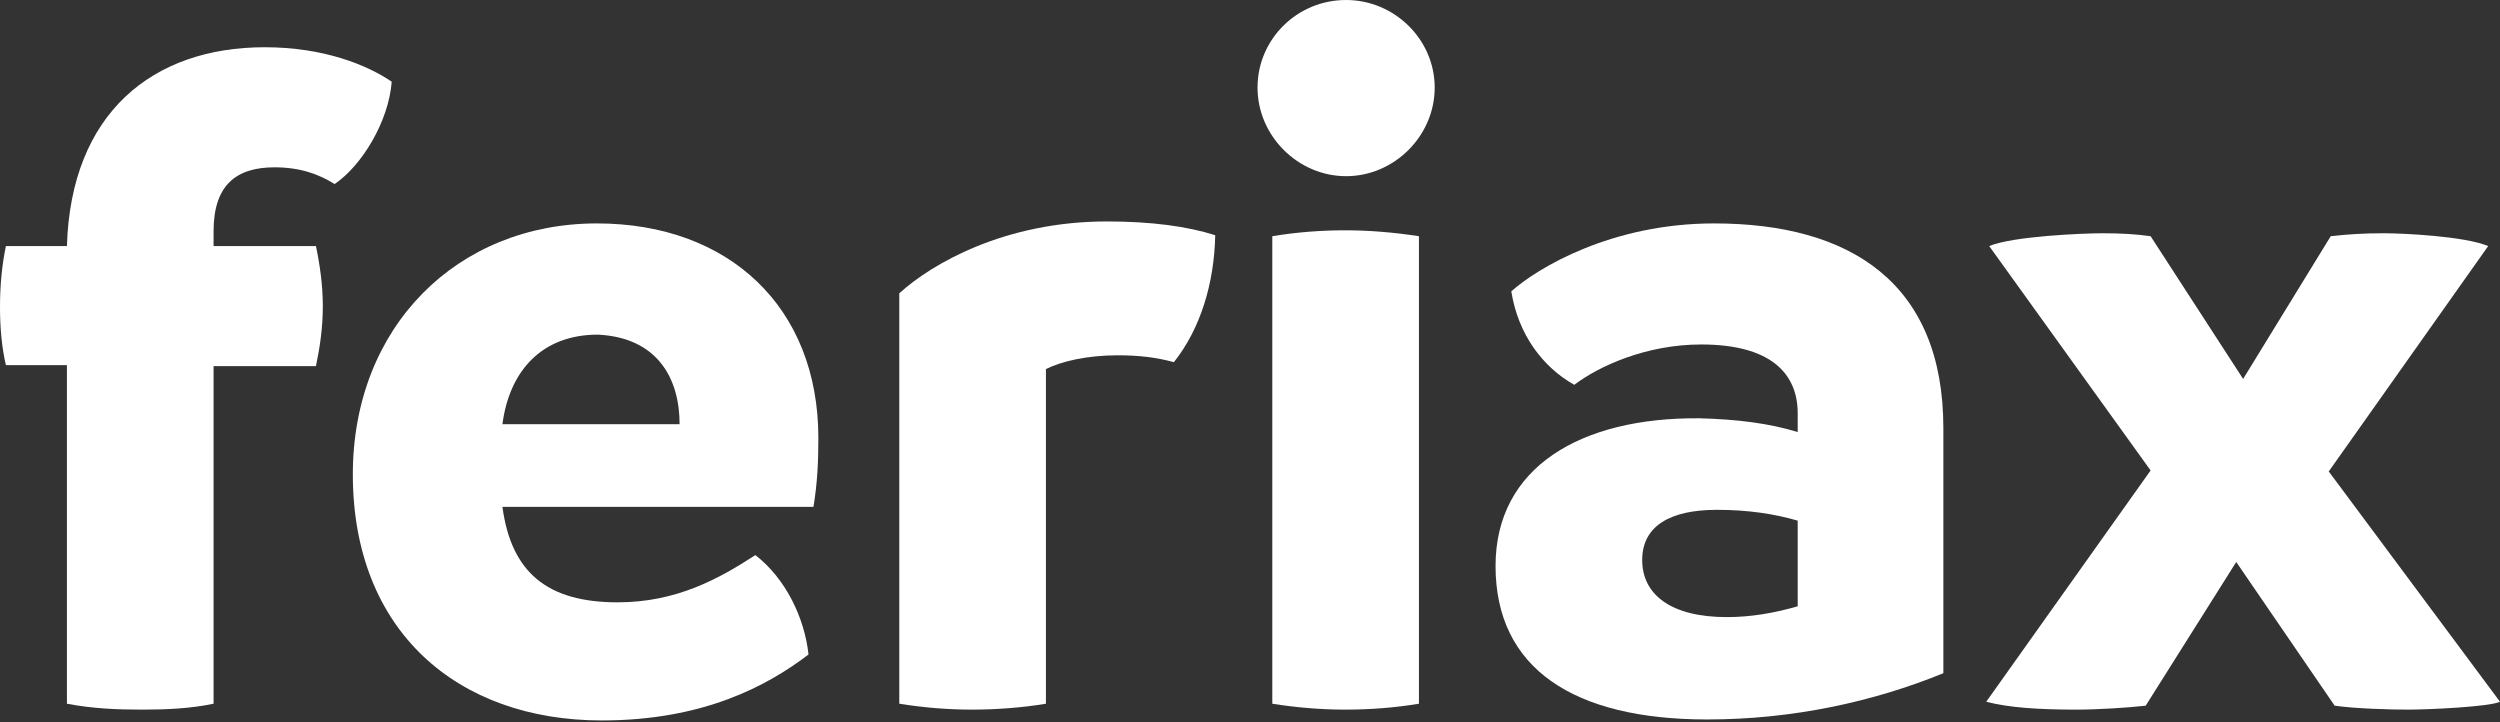
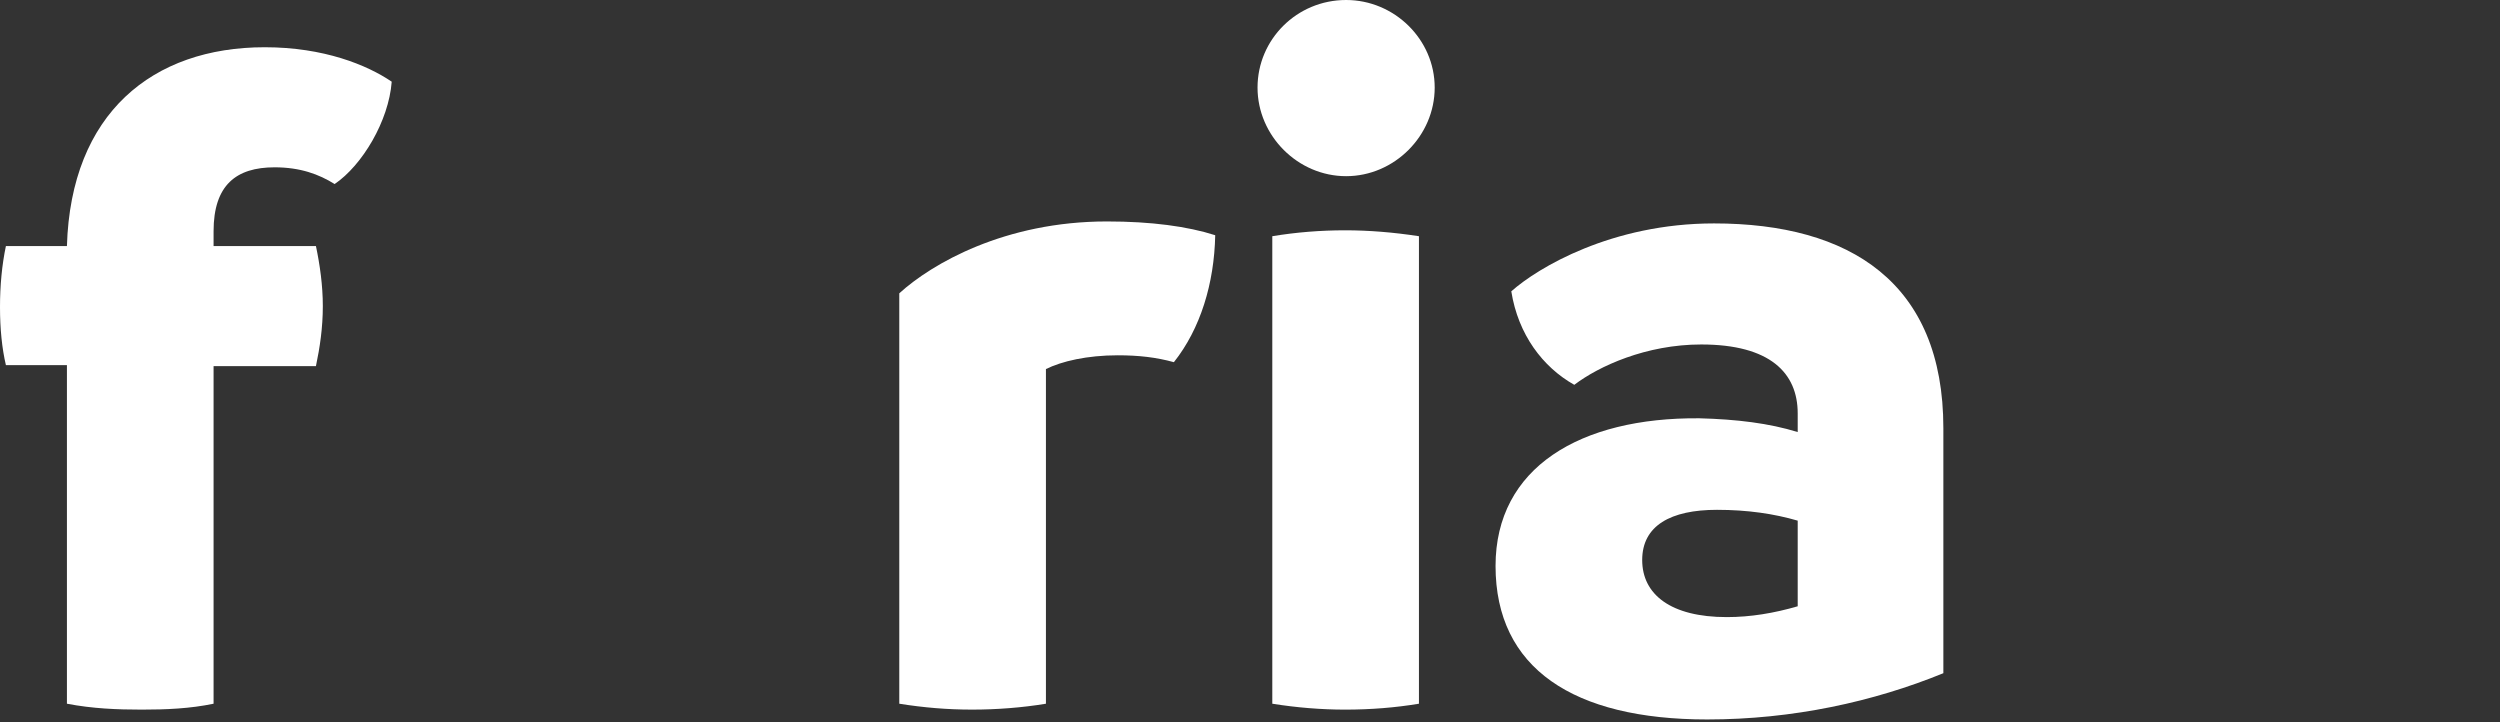
<svg xmlns="http://www.w3.org/2000/svg" width="270" height="78" viewBox="0 0 270 78" fill="none">
  <rect x="0" y="0" width="270" height="78" fill="#333333" stroke="none" />
-   <path d="M251.505 50.916L270 75.789C268.937 76.32 262.453 76.639 260.008 76.639C258.095 76.639 254.375 76.533 252.143 76.214L241.513 60.695L231.734 76.214C229.927 76.426 226.525 76.639 224.293 76.639C220.148 76.639 216.959 76.426 214.514 75.789L232.265 50.809L214.833 26.574C217.384 25.511 224.931 25.192 227.057 25.192C229.183 25.192 230.777 25.299 232.265 25.511L242.257 40.924L251.717 25.511C253.631 25.299 255.225 25.192 257.457 25.192C259.583 25.192 266.173 25.511 268.725 26.574L251.505 50.916Z" fill="white" />
  <path d="M185.116 24.129C199.785 24.129 209.883 30.507 209.883 46.238V72.706C202.336 75.788 193.62 77.702 184.372 77.702C169.916 77.702 161.519 72.174 161.519 61.12C161.519 50.49 170.66 45.069 183.522 45.175C187.561 45.282 191.069 45.707 194.152 46.663V44.644C194.152 40.286 191.175 37.203 183.735 37.203C177.782 37.203 172.68 39.542 170.023 41.561C166.621 39.648 163.964 36.14 163.22 31.463C166.09 28.912 174.062 24.129 185.116 24.129ZM177.357 60.482C177.357 64.202 180.44 66.647 186.498 66.647C189.049 66.647 191.6 66.222 194.152 65.478V56.23C191.6 55.486 188.731 55.061 185.435 55.061C180.44 55.061 177.357 56.761 177.357 60.482Z" fill="white" />
  <path d="M145.38 19.027C140.172 19.027 135.814 14.669 135.814 9.46C135.814 4.252 140.066 0 145.38 0C150.589 0 154.947 4.252 154.947 9.46C154.947 14.669 150.589 19.027 145.38 19.027ZM145.274 76.639C142.723 76.639 140.066 76.426 137.408 76.001V25.511C139.959 25.086 142.617 24.873 145.274 24.873C147.825 24.873 150.482 25.086 153.246 25.511V76.001C150.695 76.426 148.038 76.639 145.274 76.639Z" fill="white" />
  <path d="M119.551 23.916C124.335 23.916 128.268 24.448 131.244 25.404C131.138 30.613 129.649 35.502 126.78 39.116C124.866 38.585 122.953 38.372 120.721 38.372C117.426 38.372 114.662 39.01 112.961 39.86V76.001C110.41 76.426 107.646 76.638 104.989 76.638C102.332 76.638 99.781 76.426 97.123 76.001V31.676C100.631 28.487 108.497 23.916 119.551 23.916Z" fill="white" />
-   <path d="M88.383 47.301C88.383 49.852 88.277 52.191 87.852 54.742H54.263C55.219 61.864 59.152 65.052 66.699 65.052C73.077 65.052 77.648 62.502 81.581 59.95C84.876 62.502 86.895 66.753 87.32 70.686C82.856 74.088 75.947 77.808 64.999 77.808C49.373 77.808 38.106 68.135 38.106 51.234C38.106 35.29 49.373 24.129 64.467 24.129C78.711 24.129 88.383 33.164 88.383 47.301ZM54.263 45.813H73.396C73.396 40.924 71.057 36.459 64.573 36.14C58.515 36.14 55.007 40.073 54.263 45.813Z" fill="white" />
  <path d="M28.593 5.102C34.971 5.102 39.648 7.016 42.305 8.823C41.986 13.074 39.117 17.858 36.14 19.877C34.44 18.814 32.42 18.07 29.656 18.07C25.511 18.07 23.066 19.983 23.066 24.979V26.574H34.121C34.546 28.593 34.865 30.826 34.865 33.058C34.865 35.396 34.546 37.522 34.121 39.542H23.066V76.001C20.515 76.532 17.964 76.639 15.306 76.639C12.649 76.639 9.992 76.532 7.228 76.001V39.435H0.638C0.213 37.629 0 35.503 0 33.164C0 30.826 0.213 28.593 0.638 26.574H7.228C7.653 12.224 16.476 5.102 28.593 5.102Z" fill="white" />
</svg>